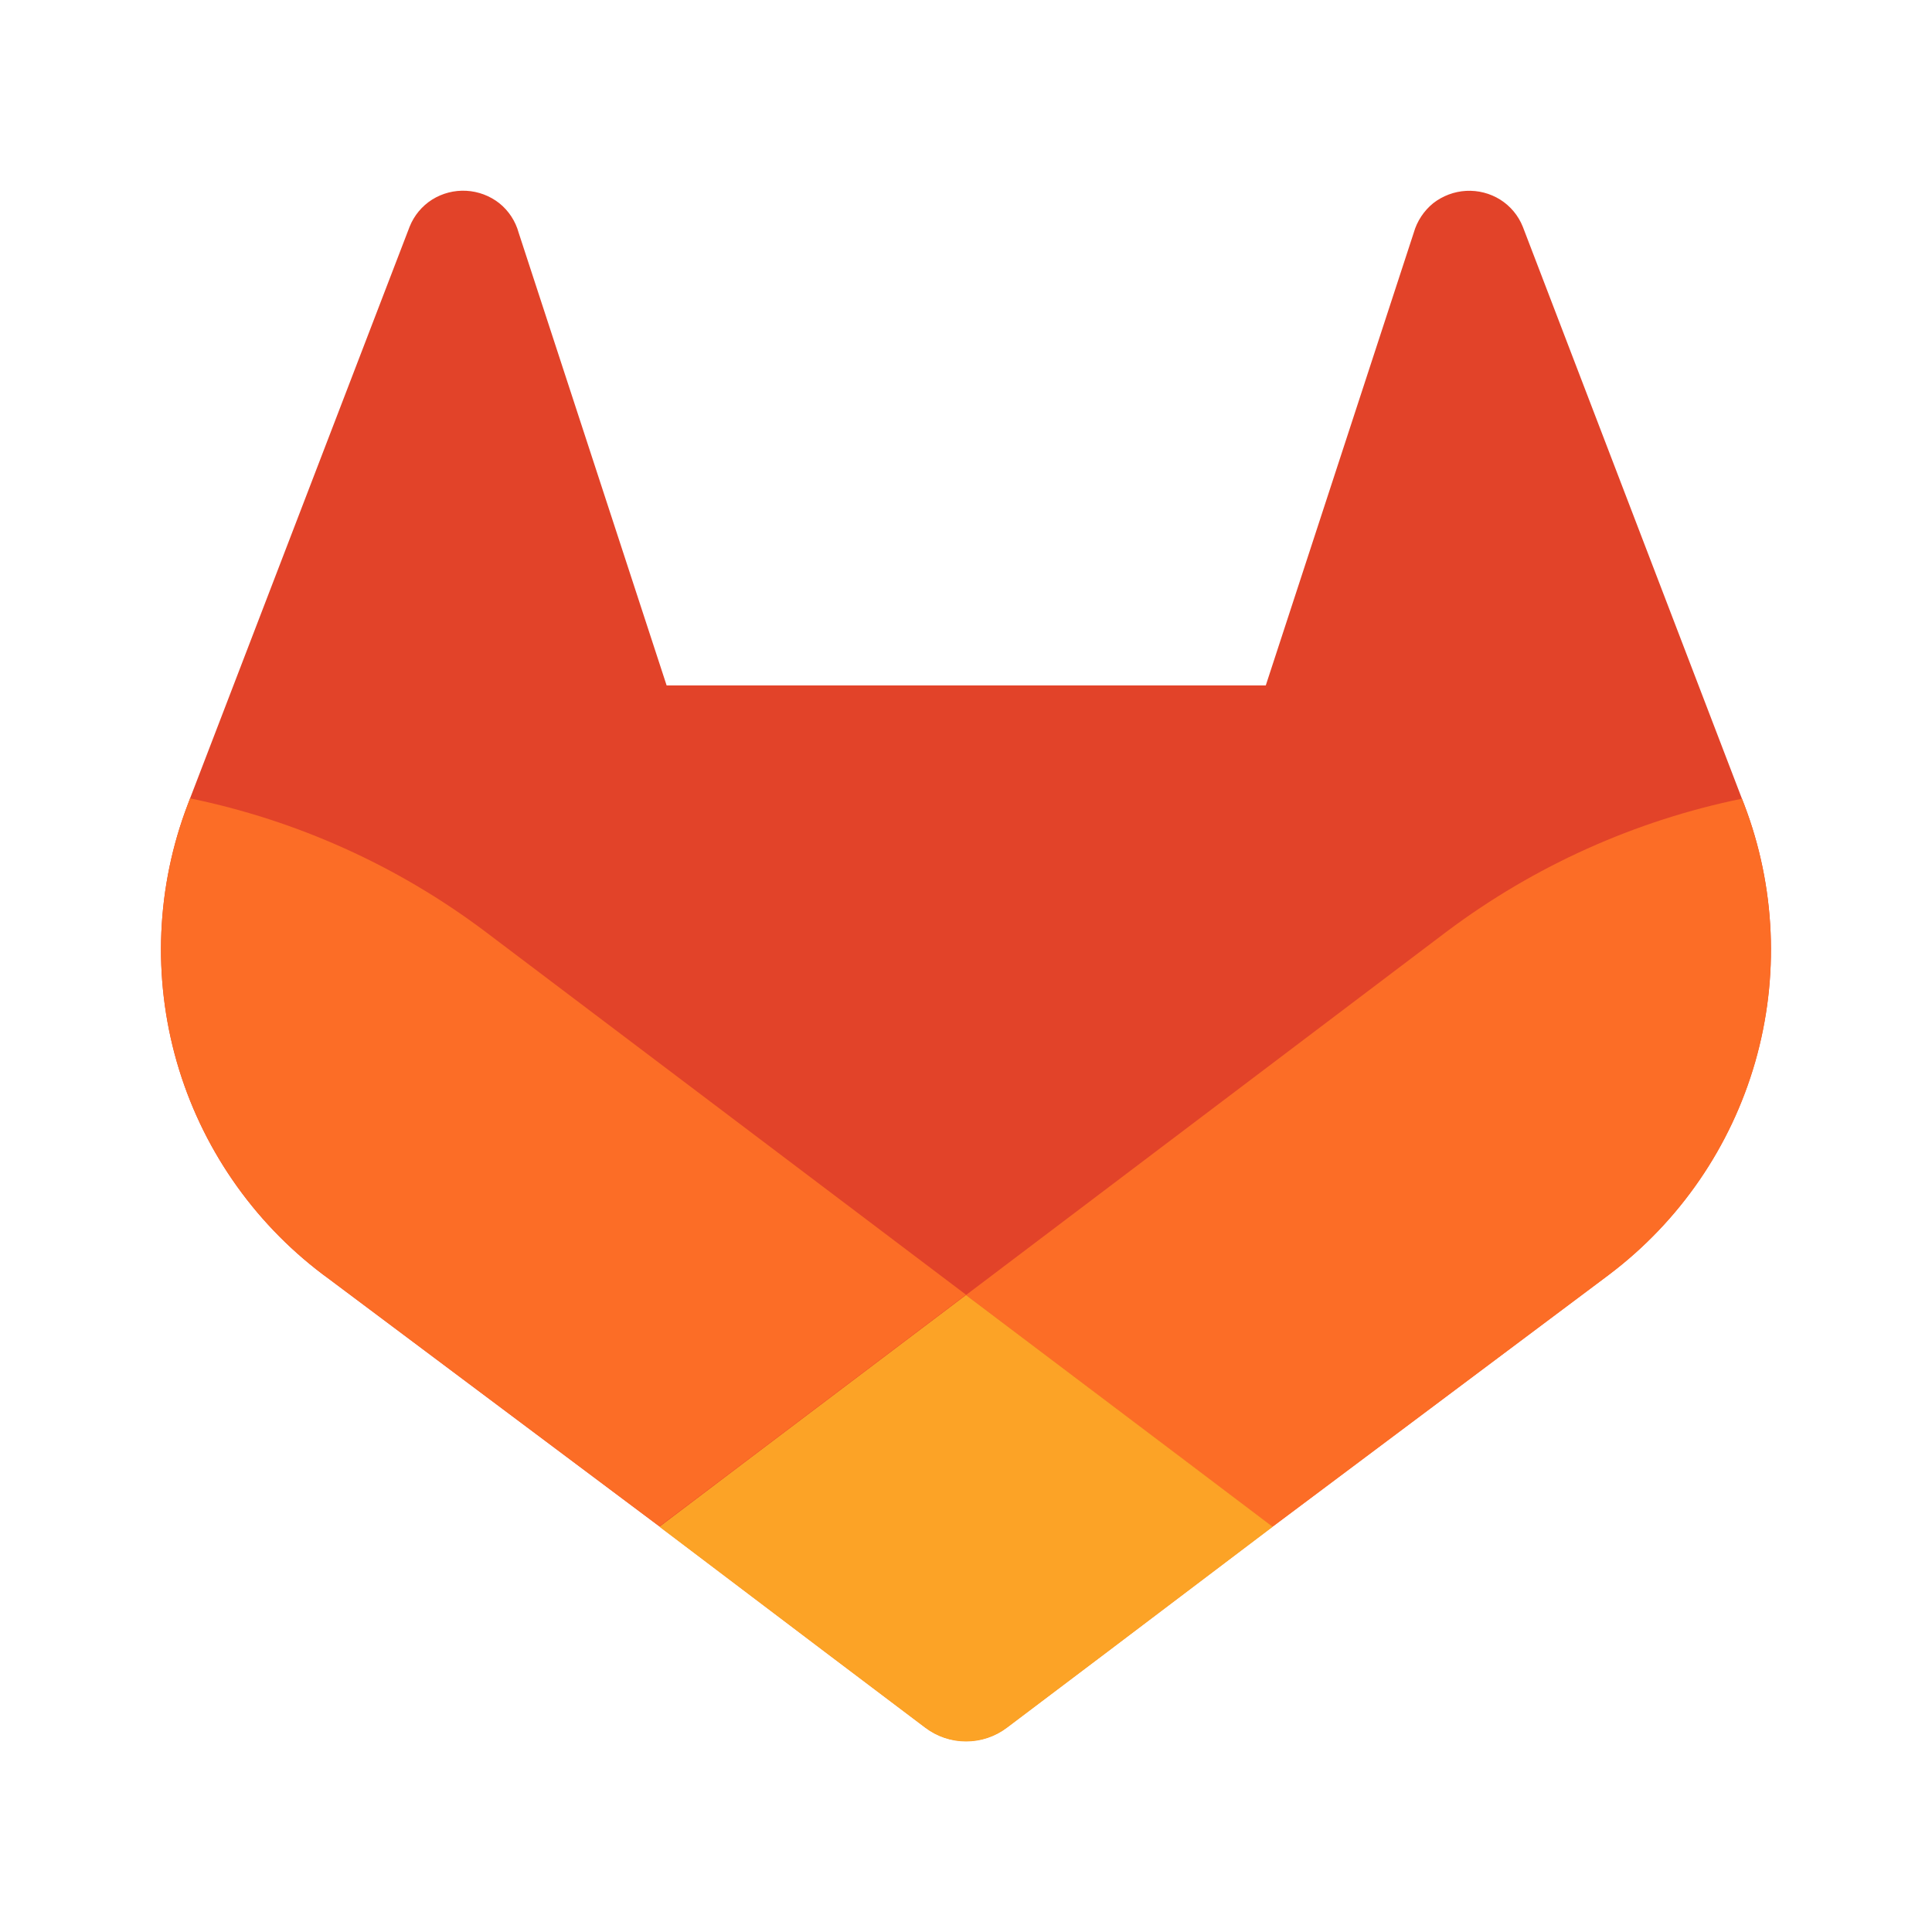
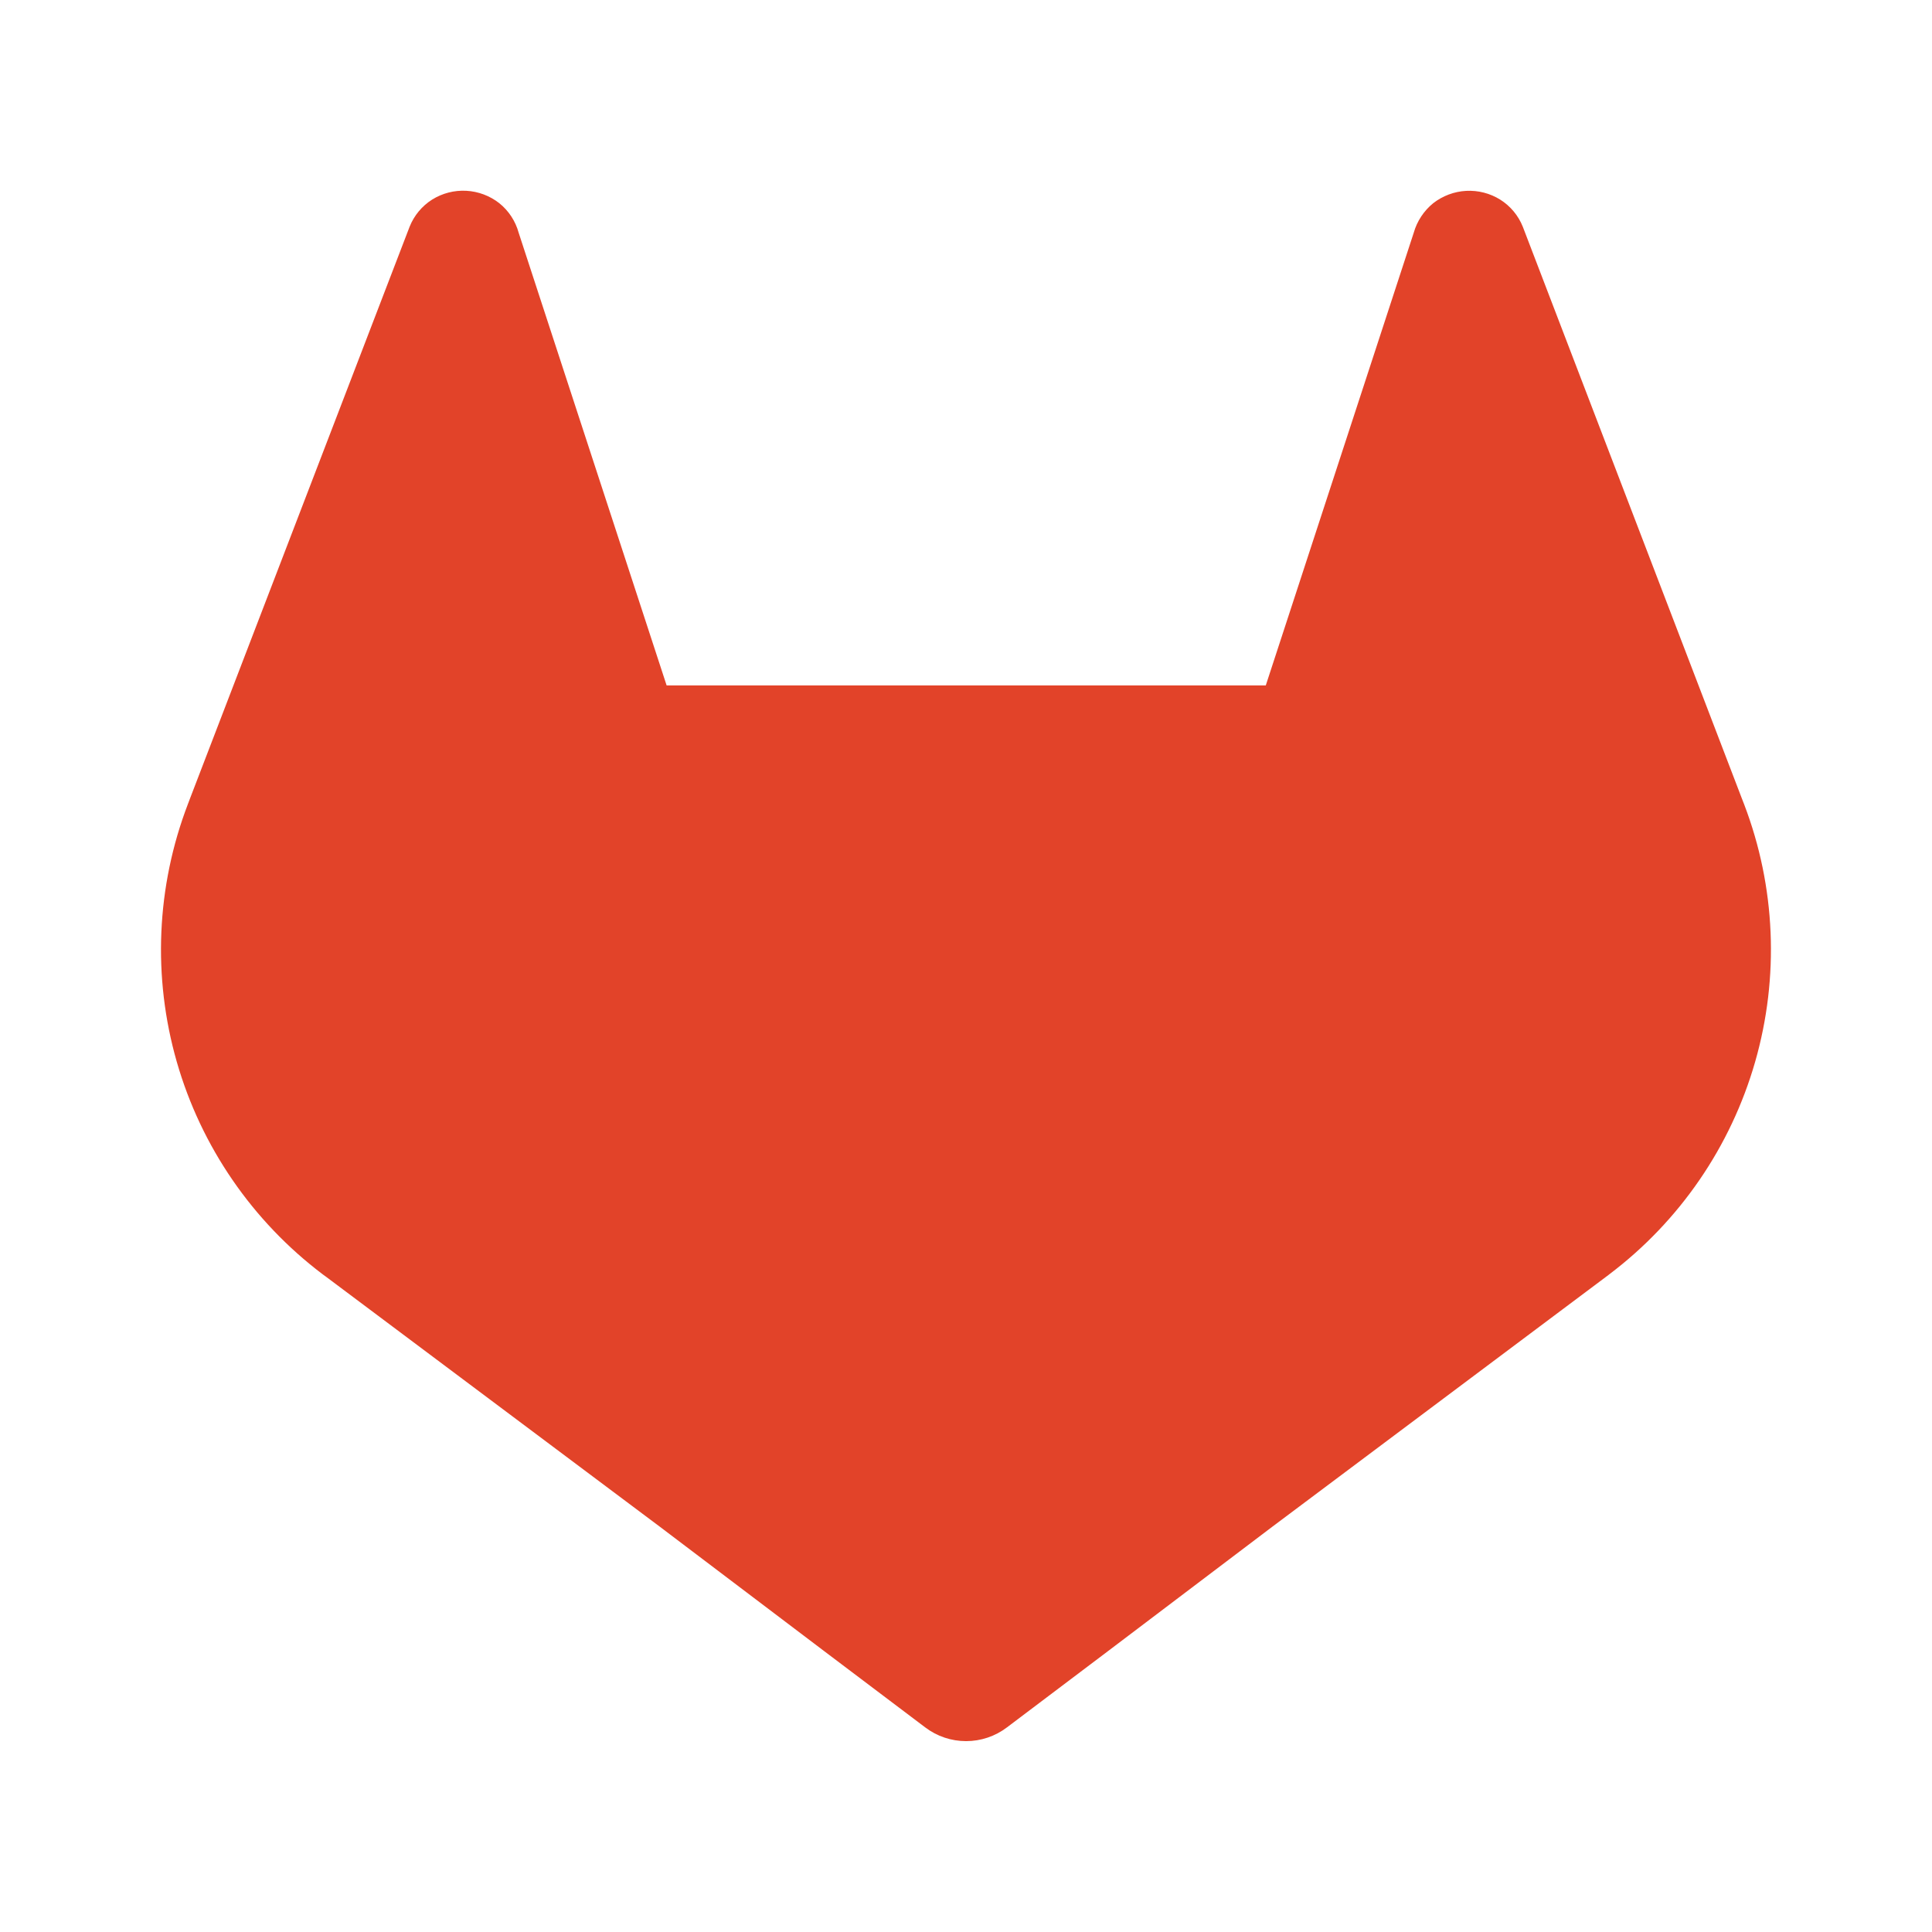
<svg xmlns="http://www.w3.org/2000/svg" width="48" height="48" viewBox="0 0 48 48" fill="none">
  <path d="M43.334 19.987L43.278 19.843L37.834 5.634C37.723 5.356 37.527 5.12 37.273 4.96C37.02 4.802 36.724 4.726 36.426 4.742C36.128 4.758 35.842 4.866 35.607 5.049C35.375 5.238 35.206 5.494 35.124 5.782L31.448 17.029H16.562L12.886 5.782C12.807 5.493 12.638 5.235 12.403 5.047C12.168 4.863 11.882 4.756 11.584 4.74C11.286 4.724 10.991 4.8 10.737 4.958C10.484 5.118 10.288 5.354 10.177 5.632L4.722 19.835L4.668 19.978C3.884 22.026 3.787 24.273 4.392 26.381C4.997 28.488 6.271 30.342 8.021 31.663L8.04 31.677L8.09 31.713L16.383 37.923L20.486 41.029L22.986 42.916C23.278 43.138 23.635 43.258 24.002 43.258C24.369 43.258 24.726 43.138 25.018 42.916L27.518 41.029L31.621 37.923L39.964 31.675L39.985 31.658C41.732 30.338 43.002 28.486 43.606 26.381C44.21 24.276 44.115 22.032 43.334 19.987Z" fill="#E24329" />
-   <path d="M43.334 19.987L43.278 19.843C40.625 20.387 38.126 21.511 35.957 23.134L24 32.175C28.072 35.255 31.617 37.932 31.617 37.932L39.96 31.683L39.981 31.667C41.73 30.346 43.003 28.493 43.608 26.387C44.212 24.28 44.116 22.034 43.334 19.987Z" fill="#FC6D26" />
-   <path d="M16.384 37.932L20.487 41.037L22.986 42.924C23.278 43.146 23.635 43.266 24.002 43.266C24.369 43.266 24.726 43.146 25.019 42.924L27.518 41.037L31.621 37.932C31.621 37.932 28.072 35.247 24 32.175C19.928 35.247 16.384 37.932 16.384 37.932Z" fill="#FCA326" />
-   <path d="M12.041 23.134C9.875 21.508 7.375 20.381 4.722 19.835L4.668 19.978C3.884 22.026 3.787 24.273 4.392 26.381C4.997 28.488 6.271 30.342 8.021 31.663L8.04 31.677L8.09 31.713L16.383 37.923C16.383 37.923 19.924 35.247 24 32.167L12.041 23.134Z" fill="#FC6D26" />
</svg>